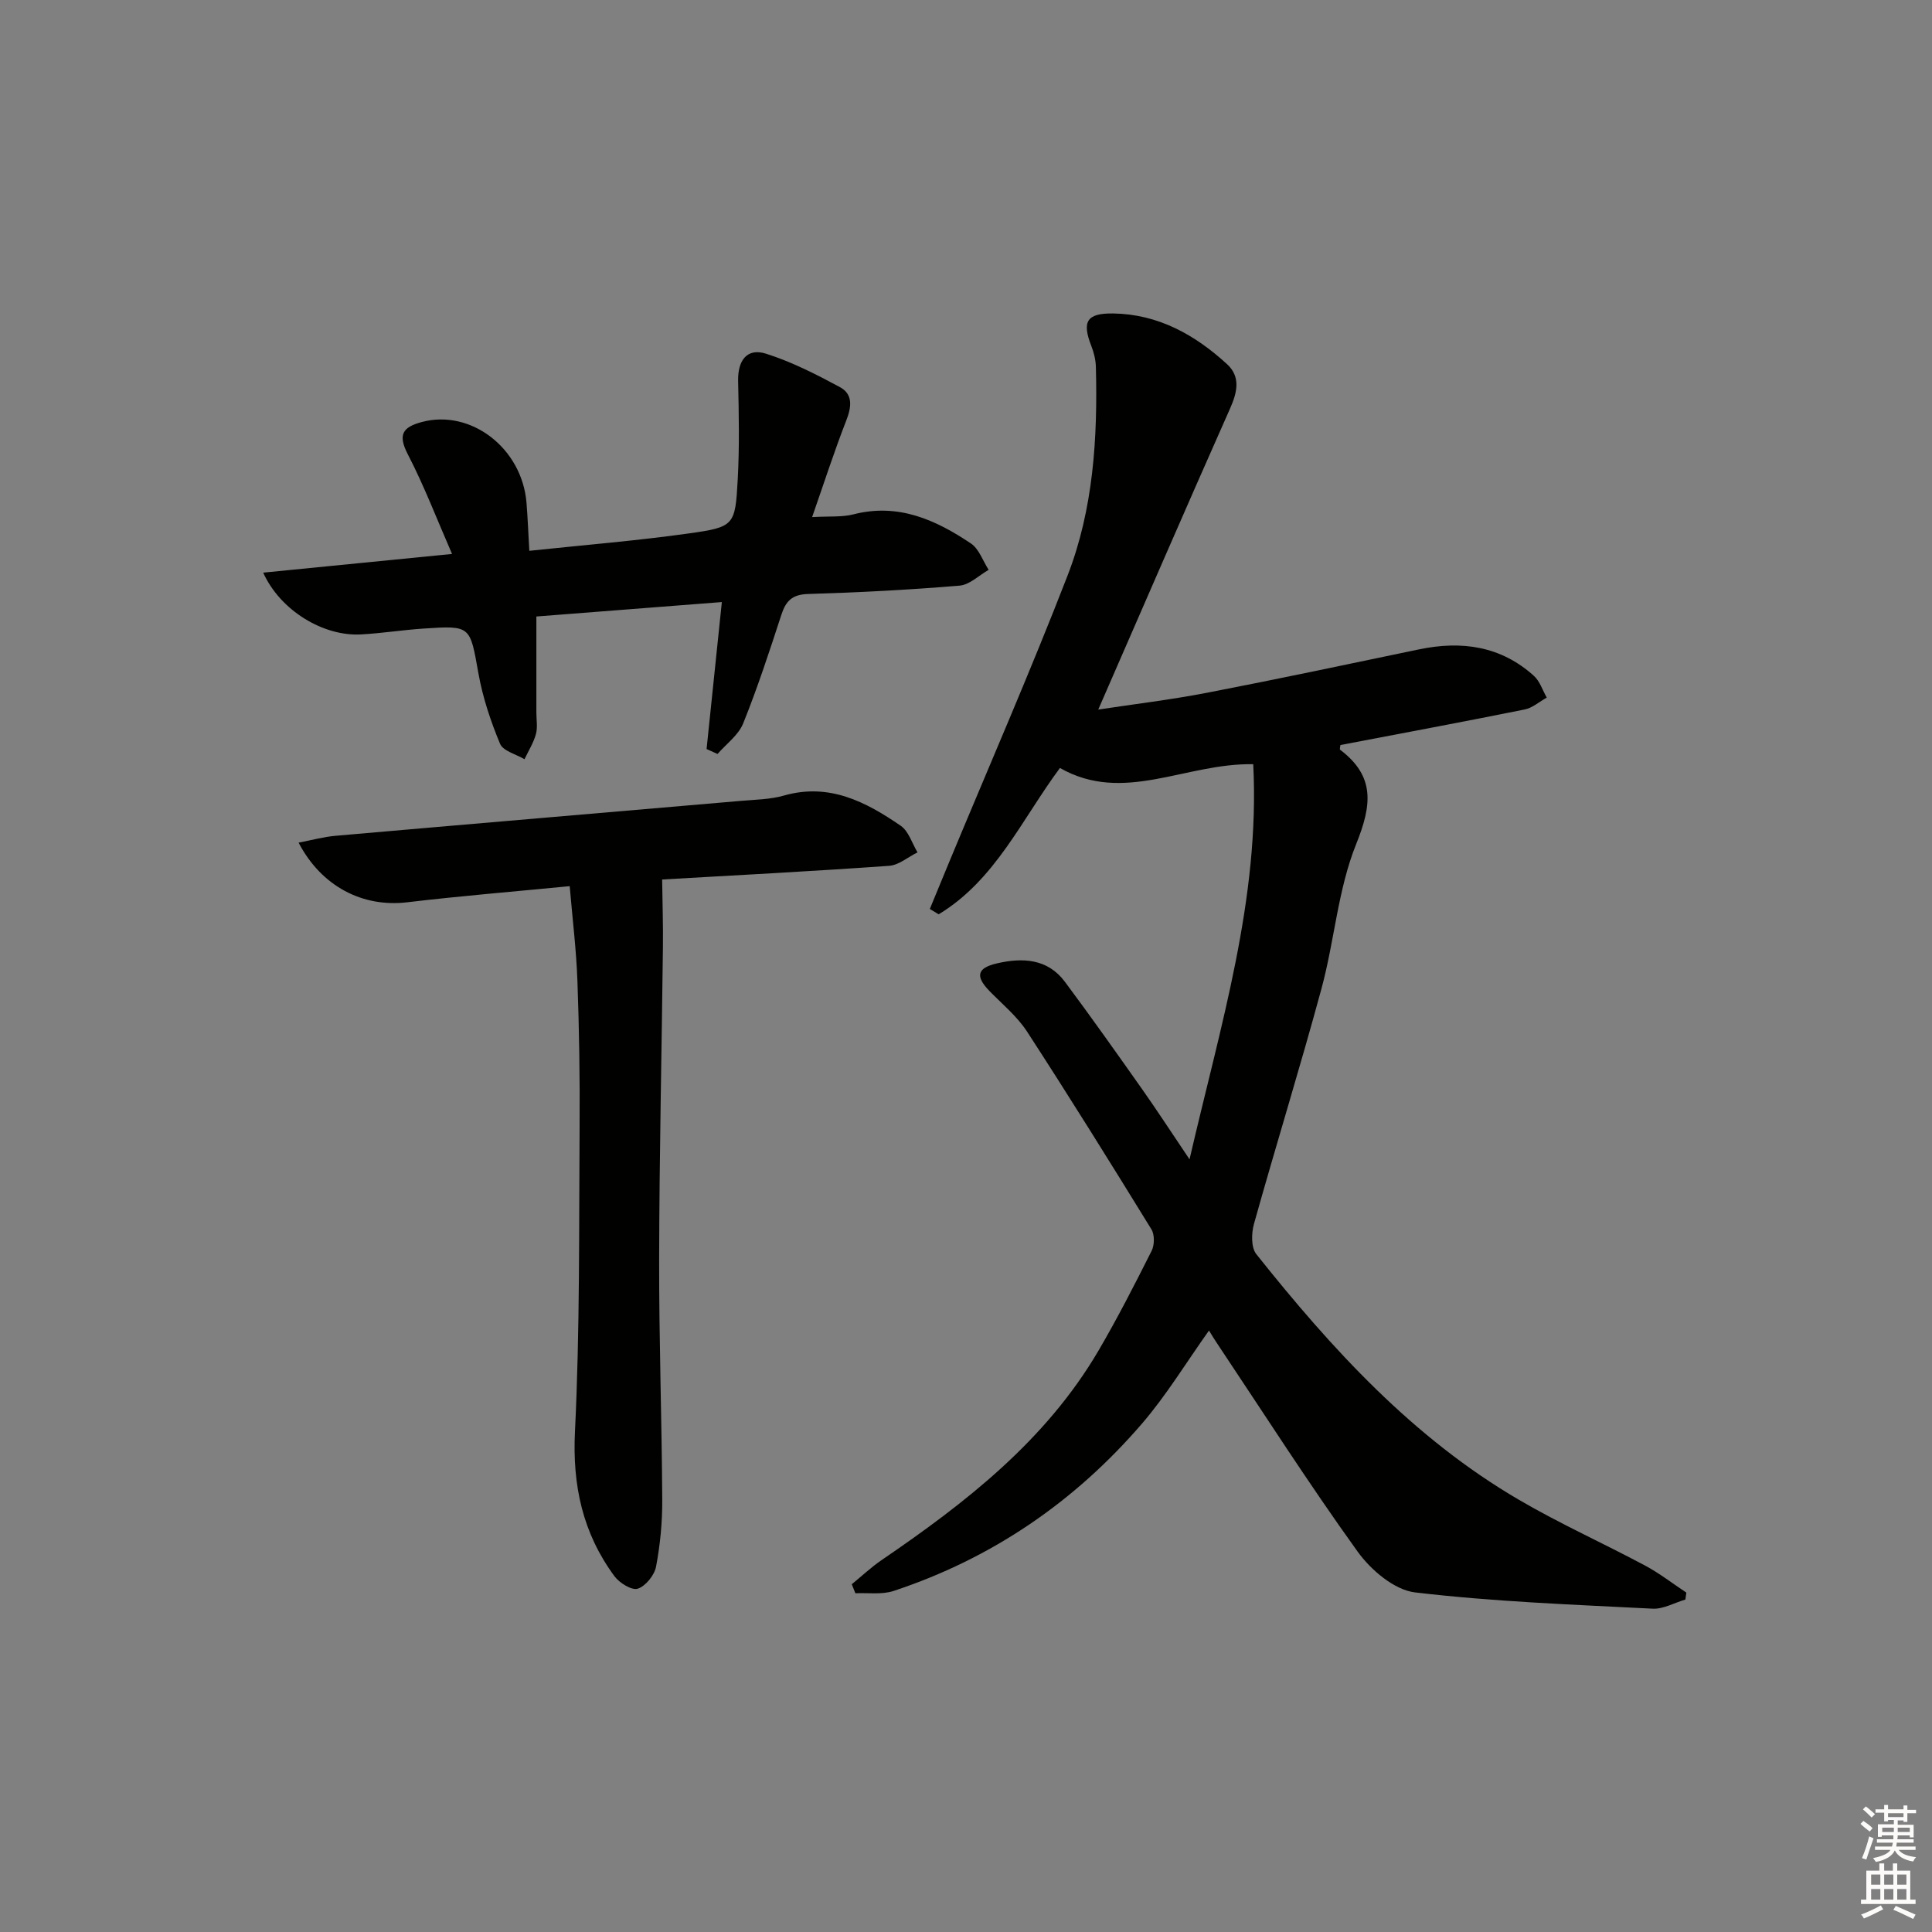
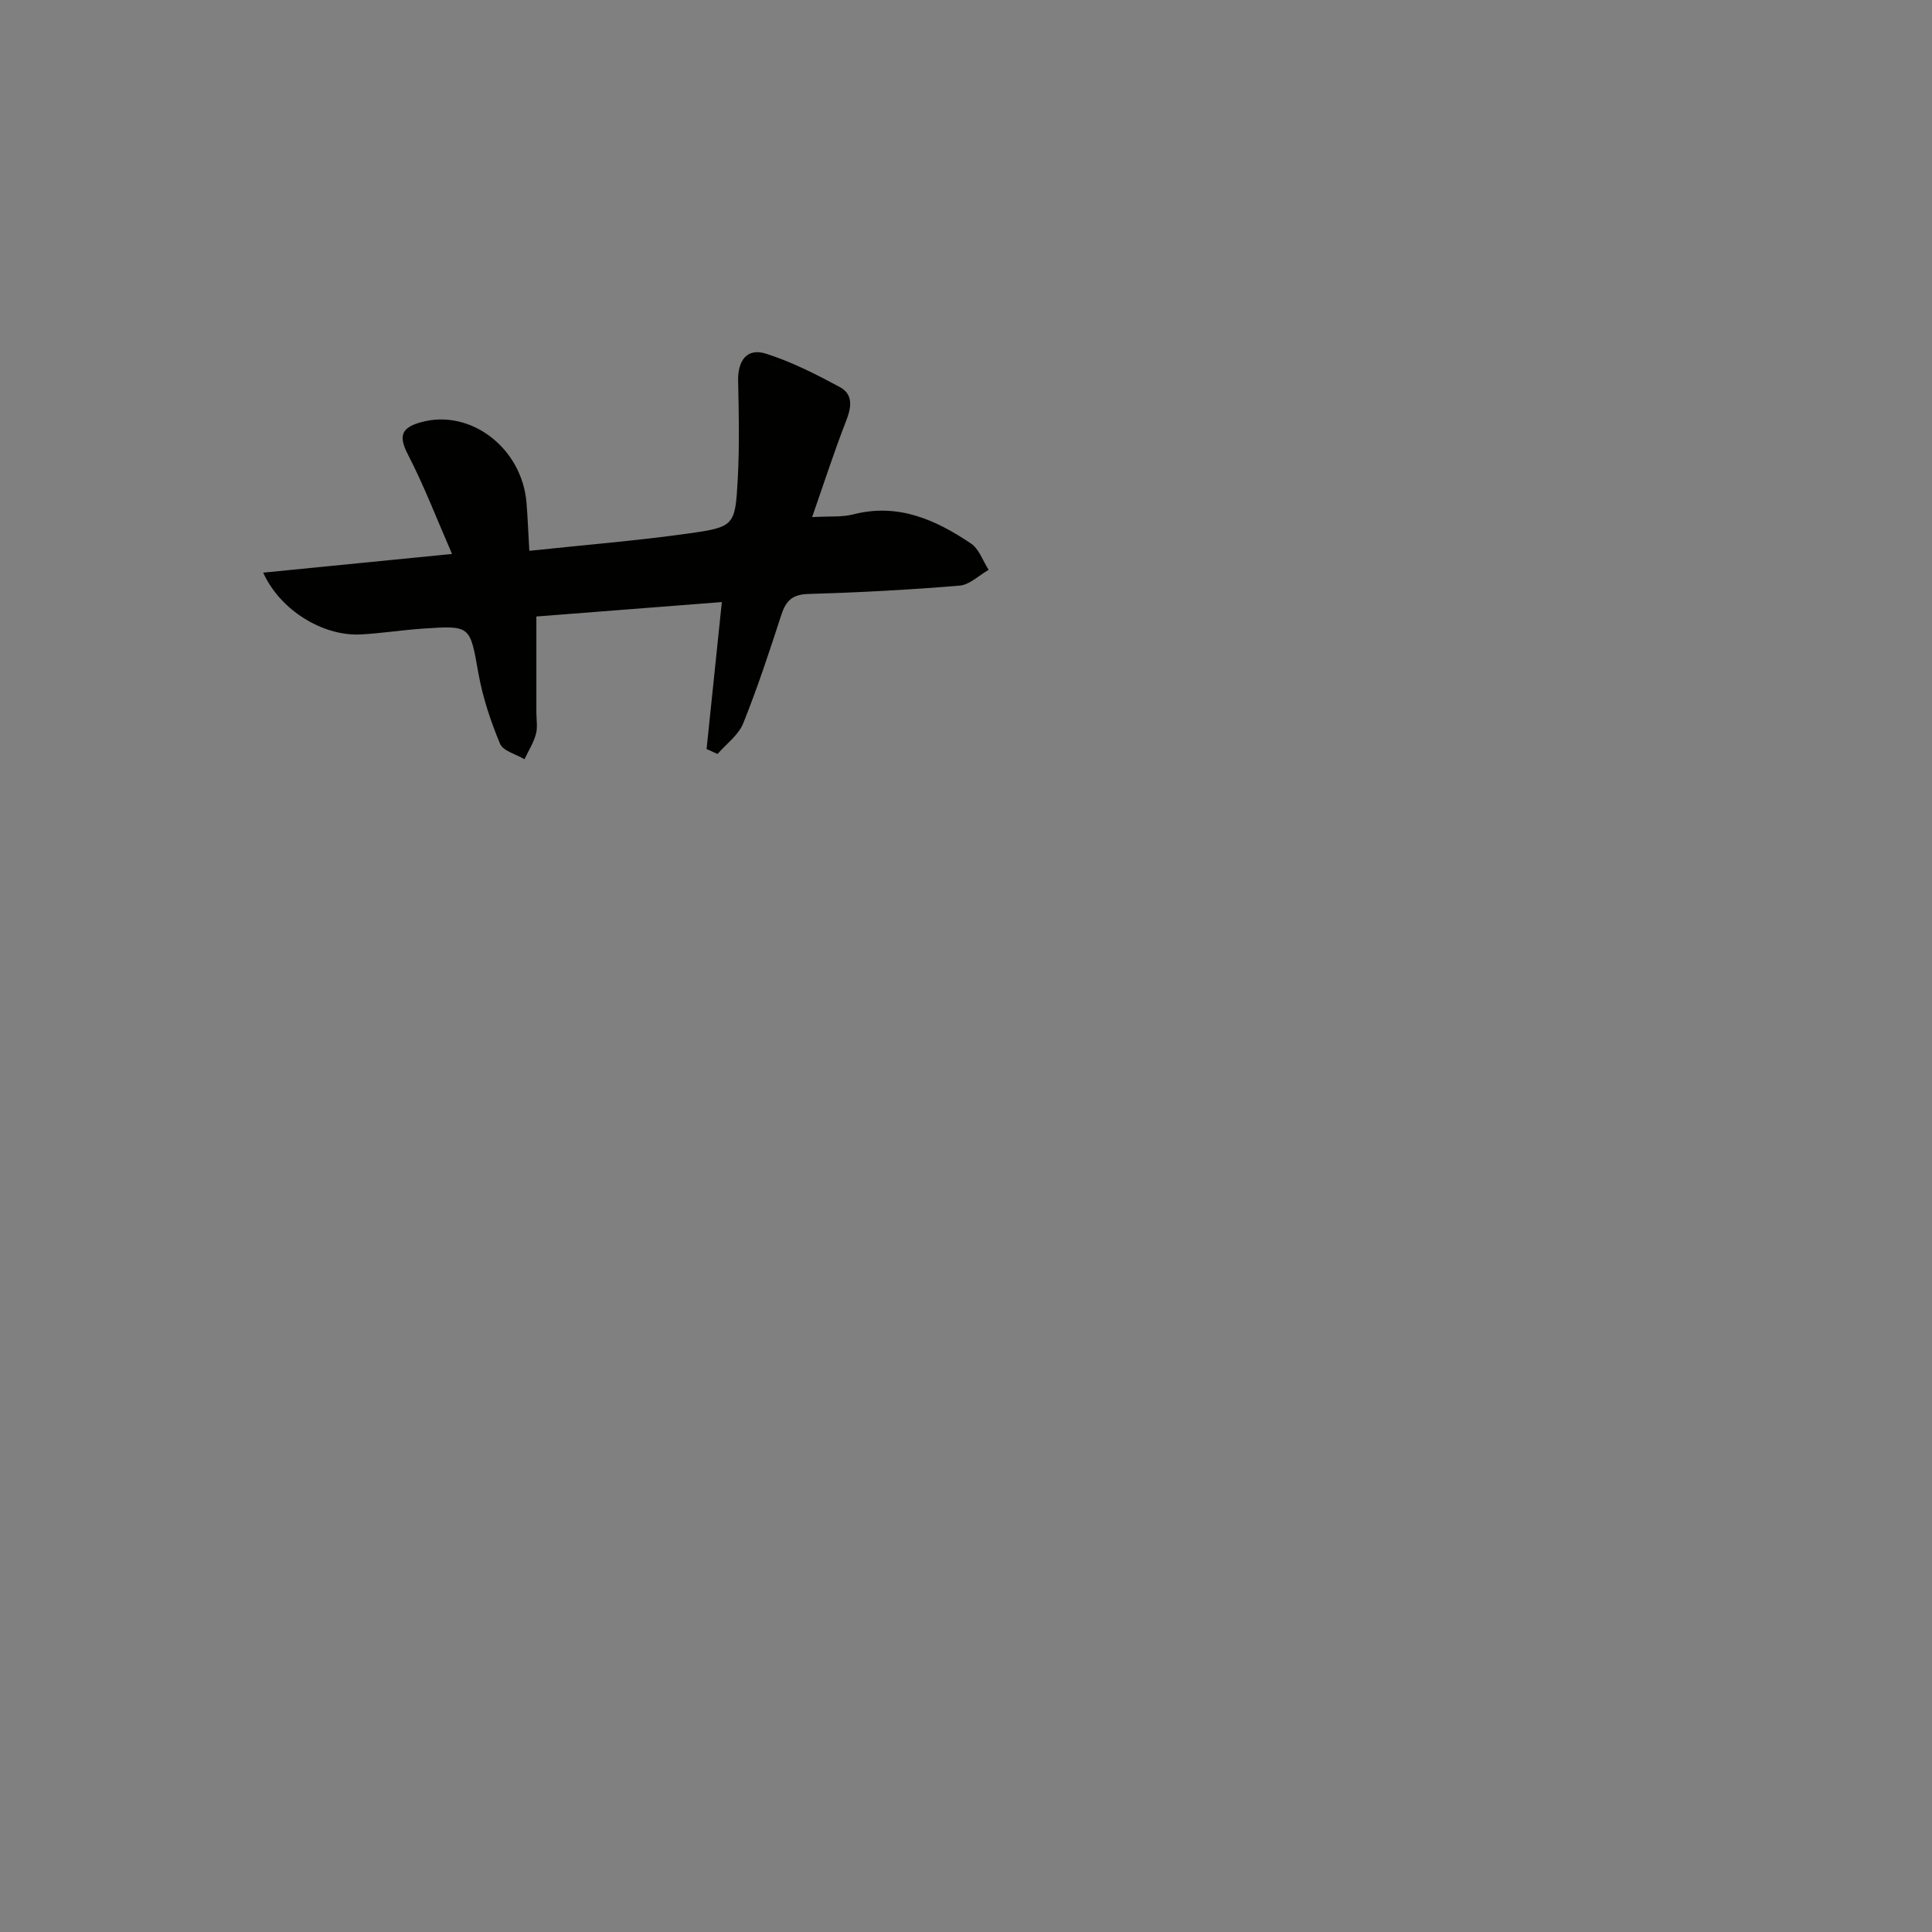
<svg xmlns="http://www.w3.org/2000/svg" enable-background="new 0 0 400 400" viewBox="0 0 400 400">
  <rect x="0" y="0" width="400" height="400" fill="#808080" stroke="none" />
  <g fill="#010100">
-     <path d="m250.31 275.47c-4.76 6.69-8.82 13.4-13.86 19.26-13.94 16.2-31.09 27.93-51.45 34.66-2.42.8-5.25.35-7.9.48-.25-.62-.5-1.25-.75-1.87 2.06-1.68 4.01-3.52 6.19-5.01 17.43-11.89 33.96-24.74 44.87-43.32 3.95-6.74 7.51-13.71 11.02-20.69.61-1.21.64-3.35-.04-4.46-8.45-13.73-16.97-27.42-25.75-40.94-2.05-3.15-5.11-5.66-7.78-8.4-2.95-3.04-2.62-4.77 1.57-5.73 5.26-1.21 10.45-1 14.04 3.81 5.46 7.33 10.74 14.79 16 22.25 3.05 4.32 5.93 8.76 9.81 14.52 6.42-27.8 14.6-53.88 13.19-81.81-14.07-.26-26.83 8.31-40.02.78-7.89 10.63-13.39 23.22-25.11 30.3-.61-.37-1.22-.74-1.83-1.11 1.33-3.23 2.66-6.46 4-9.69 8.21-19.77 16.79-39.39 24.52-59.34 5.35-13.8 6.24-28.5 5.86-43.22-.04-1.45-.41-2.95-.94-4.3-1.98-5.06-.98-6.82 4.53-6.74 9.3.14 16.94 4.41 23.58 10.51 2.81 2.59 2.13 5.76.62 9.15-9.17 20.64-18.14 41.36-27.3 62.35 7.28-1.11 14.95-2.02 22.51-3.48 14.66-2.83 29.27-5.93 43.89-8.98 8.81-1.84 16.93-.72 23.8 5.48 1.23 1.11 1.79 2.98 2.66 4.5-1.52.84-2.96 2.14-4.58 2.46-12.7 2.56-25.43 4.93-38.14 7.36-.03.39-.2.88-.06.98 7.29 5.51 6.57 11.46 3.32 19.53-3.79 9.41-4.49 20.01-7.18 29.92-4.42 16.31-9.43 32.45-13.98 48.72-.54 1.93-.61 4.88.48 6.25 15.62 19.62 32.45 38.06 54.4 50.88 8.45 4.94 17.42 8.97 26.07 13.59 3 1.6 5.72 3.73 8.57 5.61-.07.48-.14.96-.2 1.44-2.26.66-4.55 2-6.77 1.89-16.43-.84-32.9-1.44-49.21-3.37-4.28-.51-9.13-4.63-11.86-8.42-10.18-14.15-19.58-28.86-29.27-43.37-.47-.68-.88-1.4-1.52-2.43z" />
-     <path d="m137.09 182.09c.07 5.2.22 9.65.16 14.09-.25 21.47-.74 42.94-.78 64.4-.04 16.63.55 33.27.64 49.91.03 4.63-.42 9.32-1.28 13.86-.34 1.78-2.16 4.04-3.79 4.57-1.24.4-3.8-1.19-4.83-2.59-6.55-8.89-8.72-18.73-8.17-29.95 1.03-21.06.82-42.19.96-63.3.07-9.99-.09-19.99-.45-29.97-.23-6.42-1.02-12.81-1.6-19.64-11.59 1.13-22.65 2.03-33.65 3.34-9.15 1.09-17.72-3.22-22.48-12.35 2.68-.51 5.16-1.2 7.68-1.42 27.97-2.45 55.96-4.81 83.93-7.23 2.98-.26 6.05-.29 8.88-1.1 9.36-2.67 16.95 1.29 24.18 6.26 1.64 1.13 2.34 3.63 3.47 5.5-1.96.97-3.87 2.65-5.89 2.79-16.06 1.14-32.15 1.98-46.98 2.83z" />
    <path d="m168.14 107.06c3.62-.21 6.2.04 8.56-.57 9.25-2.38 17.01 1.12 24.32 6.03 1.68 1.13 2.47 3.6 3.67 5.46-2.01 1.14-3.94 3.1-6.03 3.27-10.43.87-20.9 1.42-31.37 1.73-3.29.1-4.59 1.45-5.52 4.31-2.46 7.56-4.94 15.13-7.91 22.5-.98 2.42-3.49 4.23-5.3 6.31-.76-.34-1.51-.68-2.27-1.02 1.03-9.92 2.06-19.84 3.16-30.43-13.02 1.01-25.86 2.01-38.4 2.99v19.89c0 1.5.29 3.08-.1 4.48-.5 1.81-1.55 3.46-2.36 5.18-1.75-1.04-4.43-1.7-5.06-3.2-1.95-4.68-3.59-9.6-4.48-14.59-1.76-9.84-1.53-9.92-11.39-9.26-4.31.29-8.59.97-12.9 1.21-7.78.44-16.71-4.91-20.27-12.79 12.94-1.28 25.5-2.53 39.1-3.87-3.13-7.17-5.77-14.09-9.15-20.62-2.1-4.06-1.13-5.62 2.9-6.7 10.14-2.71 20.76 5.41 21.67 16.76.25 3.13.37 6.27.58 9.91 11.3-1.2 22.21-2.08 33.03-3.6 9.44-1.33 9.6-1.64 10.12-11.2.37-6.77.23-13.57.08-20.36-.09-4.29 1.86-6.9 5.78-5.65 5.3 1.68 10.36 4.26 15.28 6.91 2.79 1.5 2.42 4.16 1.3 7-2.47 6.33-4.55 12.8-7.04 19.92z" />
  </g>
-   <path d="m385.2 377.6.6-.6c.6.4 1.3.9 1.9 1.5l-.6.7c-.8-.6-1.4-1.1-1.9-1.6zm.3 7.1c.6-1.4 1.1-2.9 1.5-4.5.3.1.6.3.9.4-.5 1.4-1 2.9-1.5 4.4zm.2-10.1.6-.6c.7.5 1.3 1.1 1.9 1.6l-.7.7c-.6-.6-1.2-1.2-1.8-1.7zm8.4-.8h.8v.9h1.8v.7h-1.8v1.8h-.8v-.3h-1.2v.9h3.3v2.6h-.8v-.4h-2.5c0 .3 0 .6-.1.8h3.4v.7h-3.5c0 .3-.1.6-.1.8h4v.7h-3.5c.7.9 1.9 1.3 3.6 1.5-.2.2-.4.5-.6.9-1.9-.3-3.2-1.1-3.8-2.3-.5 1.1-1.8 2-3.9 2.4-.2-.3-.4-.5-.6-.8 1.9-.4 3.1-.9 3.6-1.7h-3.2v-.7h3.5c.1-.2.1-.5.2-.8h-3.3v-.7h3.4c0-.2 0-.5 0-.8h-2.4v.3h-.8v-2.6h3.3v-.9h-1.2v.3h-.8v-1.8h-1.8v-.7h1.8v-.9h.8v.9h3.2zm-4.4 5.5h2.4c0-.3 0-.6 0-.9h-2.4zm1.2-3.1h3.2v-.8h-3.2zm4.4 2.2h-2.4v.9h2.5v-.9z" fill="#fcfbfa" />
-   <path d="m389.2 385.8h.9v1.5h1.8v-1.5h.9v1.5h2.7v6h1.1v.9h-11.3v-.9h1.1v-6h2.7v-1.5zm.2 8.7.5.8c-1.2.6-2.5 1.3-4 1.9-.2-.3-.3-.6-.6-.8 1.6-.6 3-1.3 4.1-1.9zm-2-4.3h1.9v-2.1h-1.9zm0 3.1h1.9v-2.2h-1.9zm2.7-3.1h1.9v-2.1h-1.9zm0 3.1h1.9v-2.2h-1.9zm2.4 1.3c1.4.6 2.7 1.2 4.1 1.8l-.5.9c-1.5-.7-2.8-1.4-4.1-1.9zm2.2-6.5h-1.9v2.1h1.9zm-1.9 5.2h1.9v-2.2h-1.9z" fill="#fcfbfa" />
</svg>